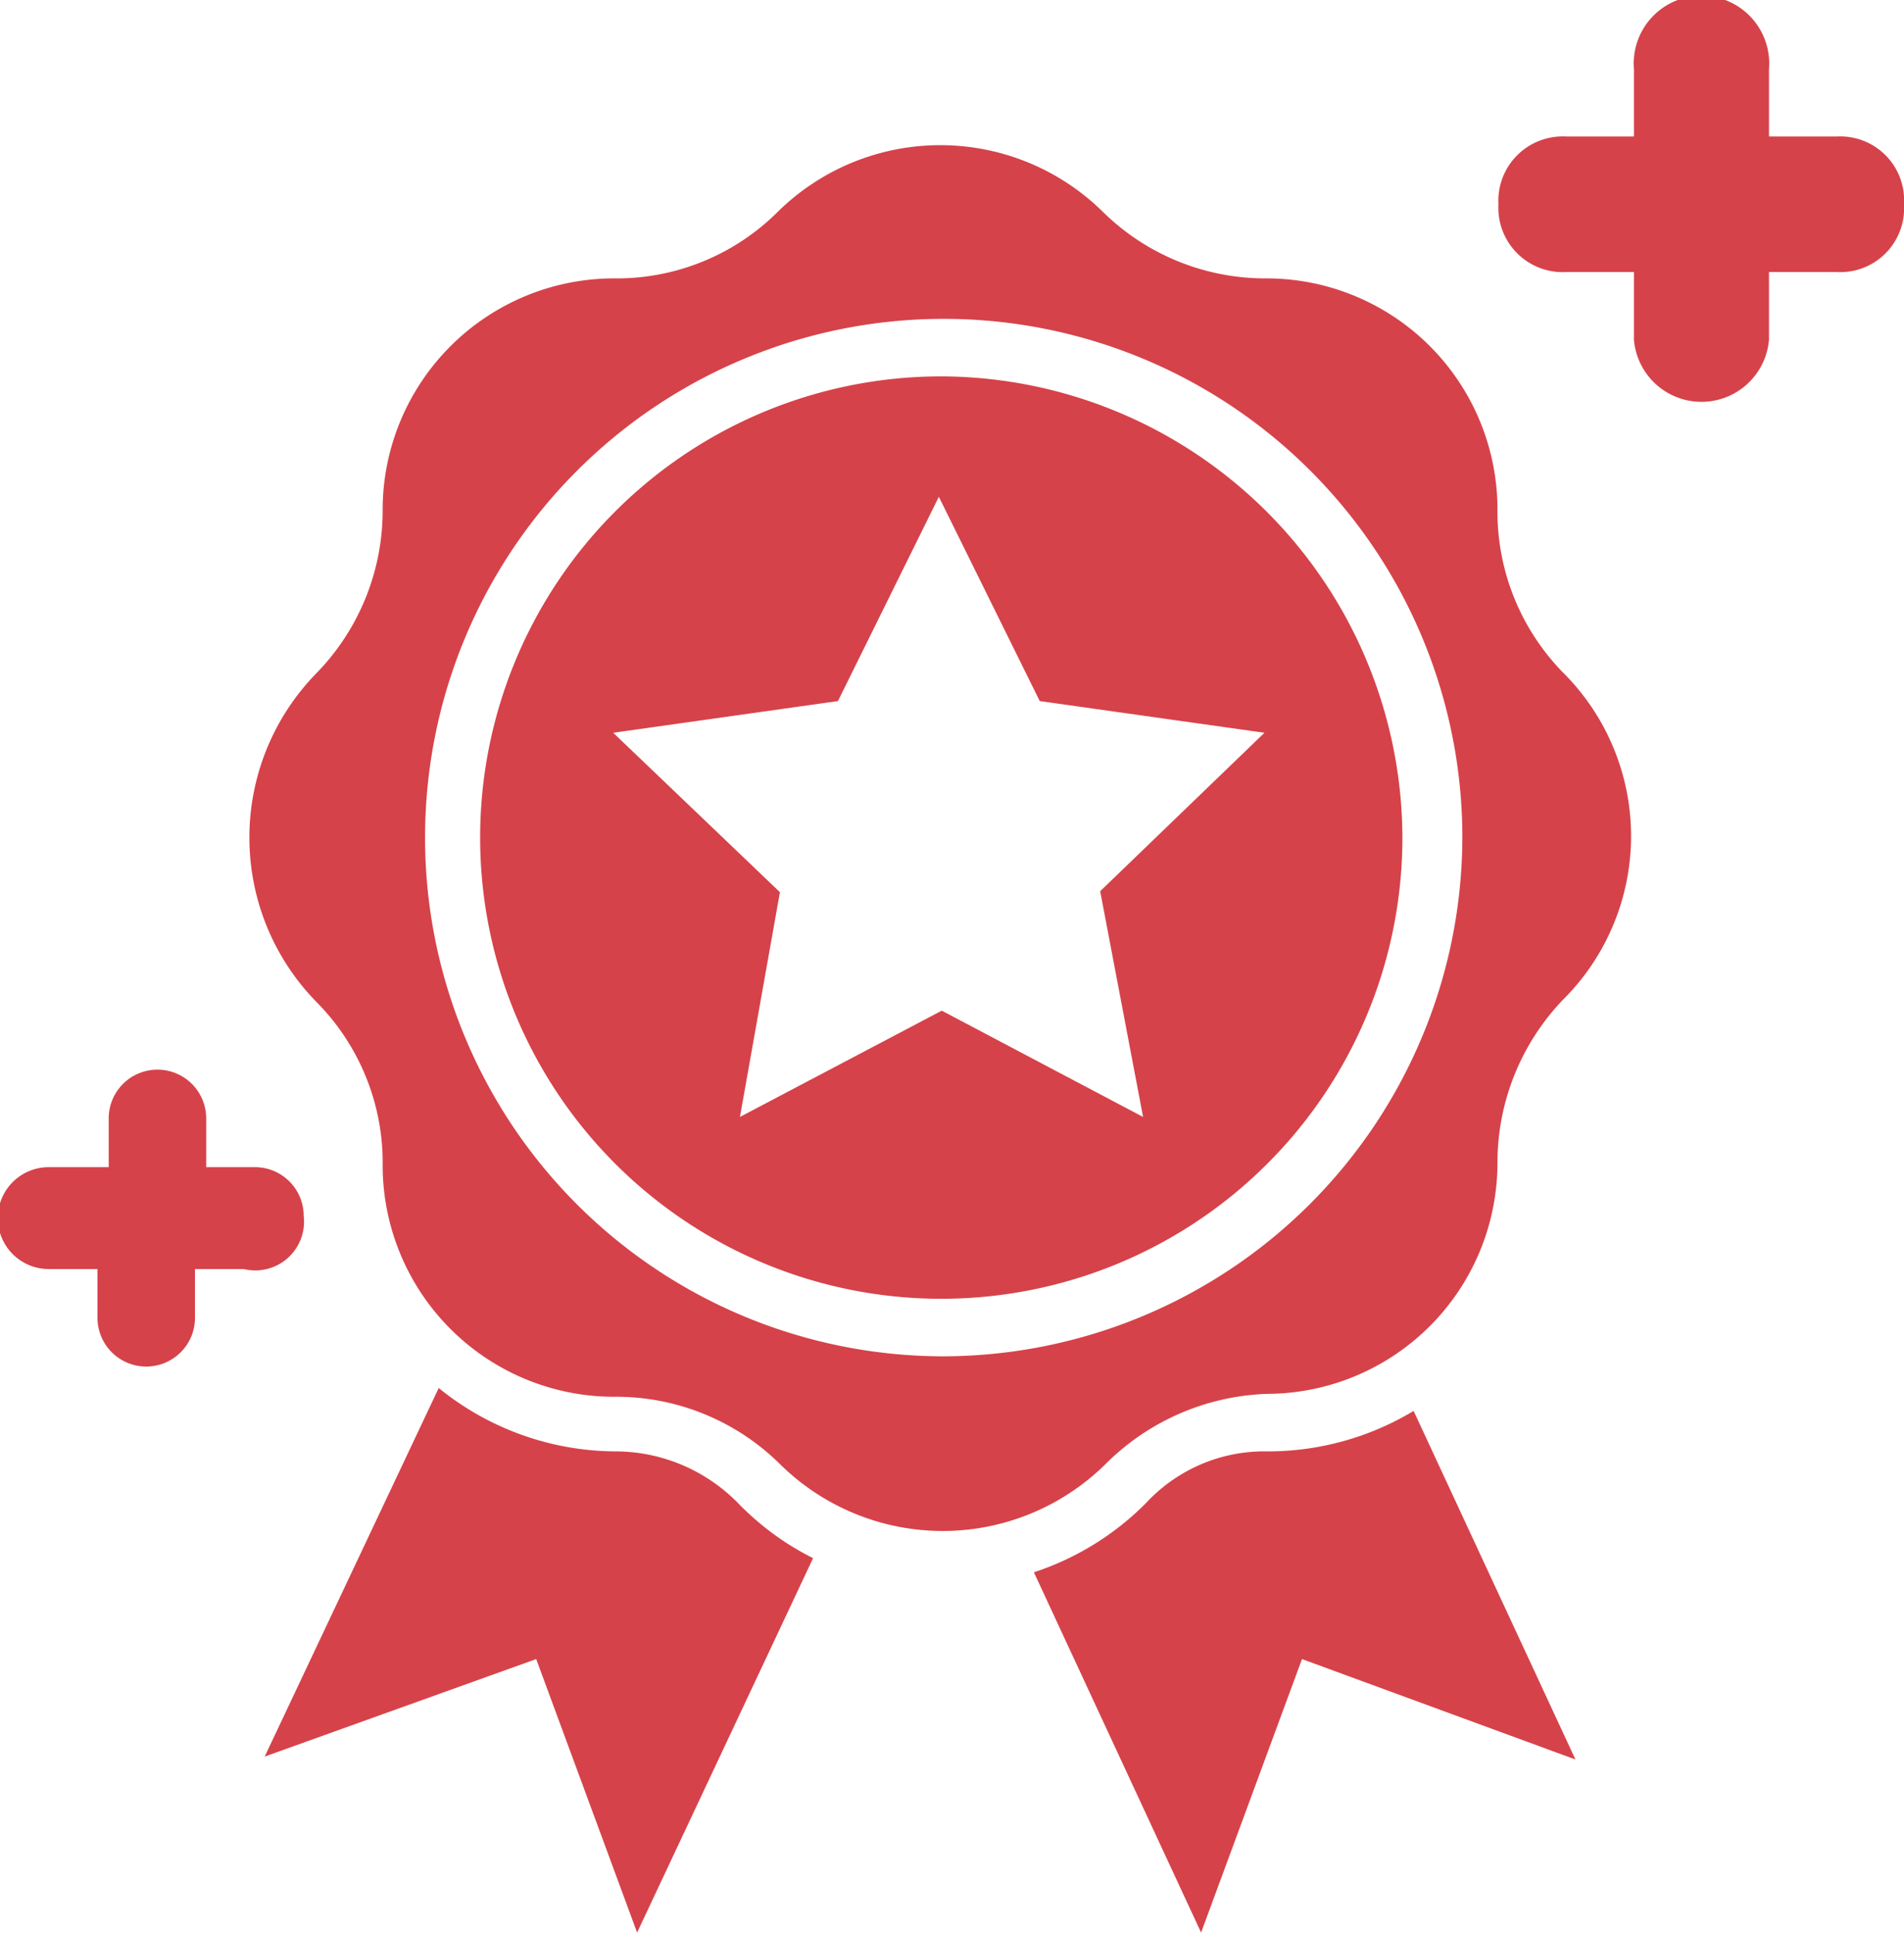
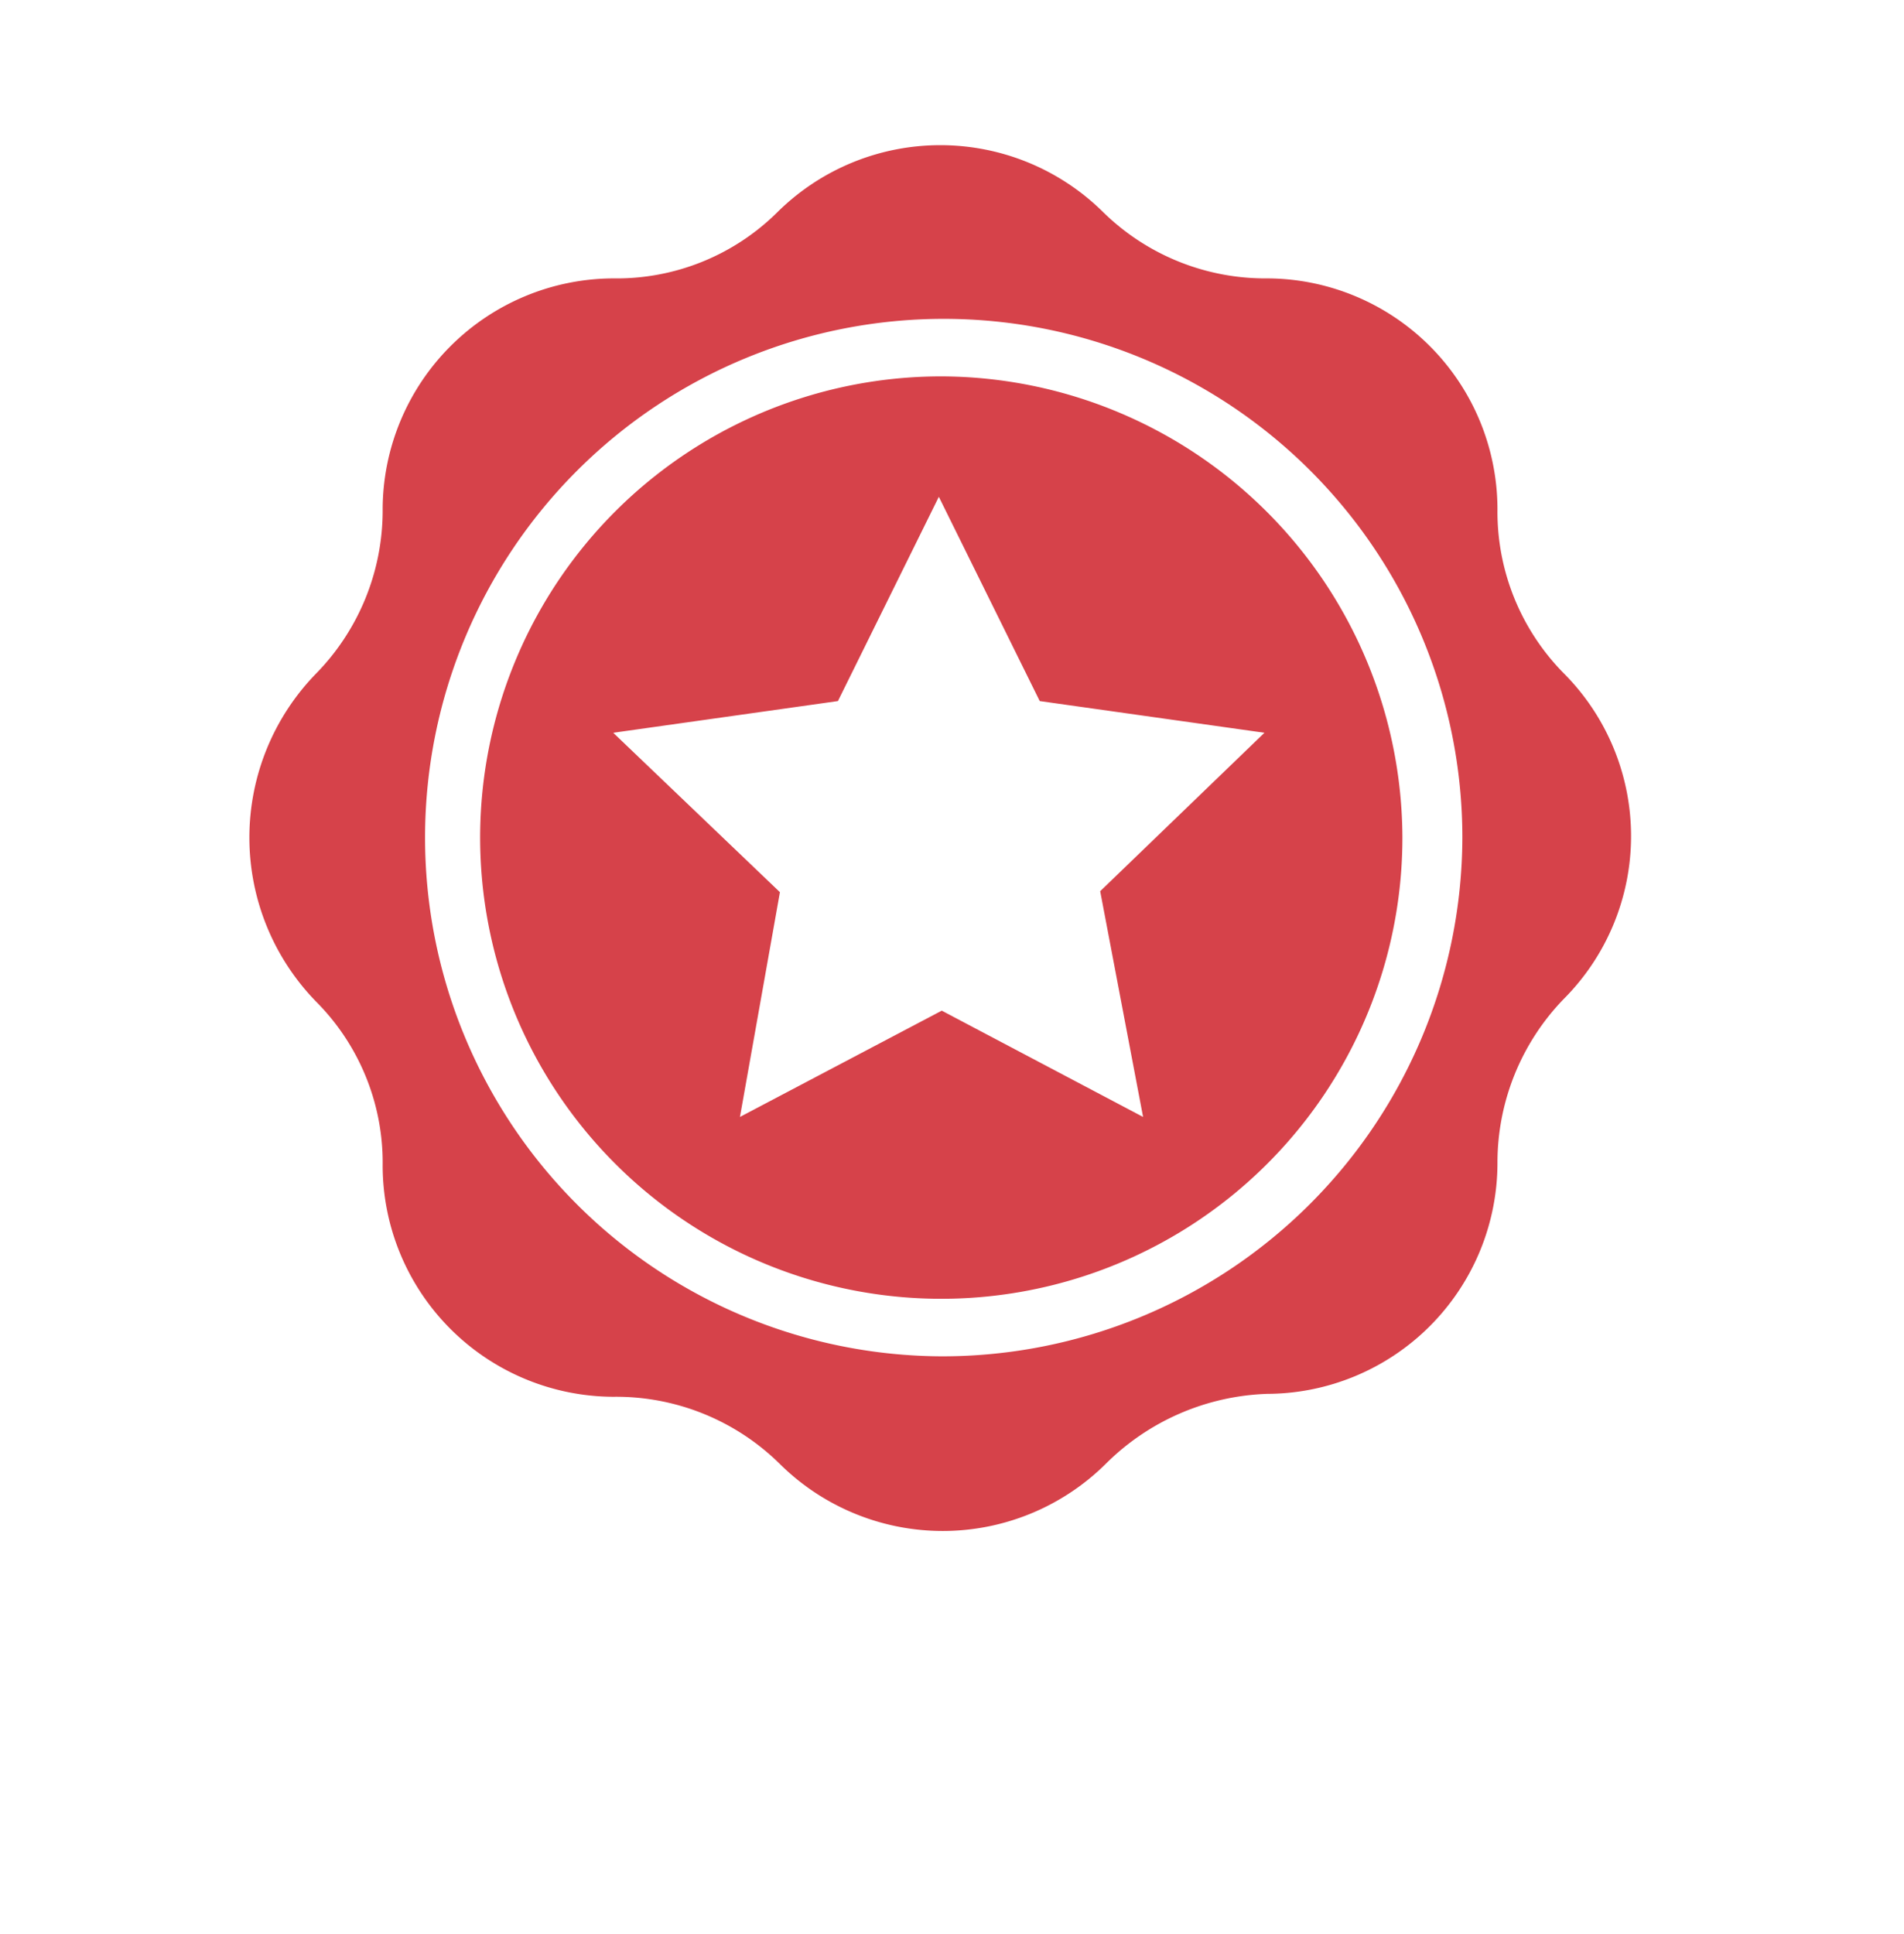
<svg xmlns="http://www.w3.org/2000/svg" viewBox="0 0 39.06 39.61" width="64" height="65">
  <defs>
    <style>.cls-1{fill:#d6424a;}</style>
  </defs>
  <g id="Ebene_2" data-name="Ebene 2">
    <g id="Capa_1" data-name="Capa 1">
-       <path class="cls-1" d="M6.23,24.91a1,1,0,0,0-1-1h-1v-1a1,1,0,0,0-1-1,1,1,0,0,0-1,1v1H1A1,1,0,1,0,1,26h1v1a1,1,0,0,0,1,1,1,1,0,0,0,1-1V26h1A1,1,0,0,0,6.23,24.91Z" />
-       <path class="cls-1" d="M37.68,2.77H36.29V1.39a1.39,1.39,0,1,0-2.77,0V2.77H32.13a1.32,1.32,0,0,0-1.39,1.39,1.32,1.32,0,0,0,1.39,1.39h1.39V6.94a1.39,1.39,0,0,0,2.77,0V5.55h1.39a1.31,1.31,0,0,0,1.38-1.39A1.31,1.31,0,0,0,37.68,2.77Z" />
-       <path class="cls-1" d="M12.64,29.74A5.79,5.79,0,0,1,9,28.44L5.43,36,11,34l2.07,5.61,3.61-7.68a5.67,5.67,0,0,1-1.54-1.13A3.53,3.53,0,0,0,12.64,29.74Z" />
-       <path class="cls-1" d="M29,28.91a5.79,5.79,0,0,1-3,.83,3.31,3.31,0,0,0-2.49,1.06,5.78,5.78,0,0,1-2.3,1.42l3.43,7.39L26.71,34l5.61,2.06Z" />
      <path class="cls-1" d="M19.32,7.69a9.46,9.46,0,1,0,9.45,9.46A9.49,9.49,0,0,0,19.32,7.69Zm4.13,15.19L19.32,20.7l-4.14,2.18L16,18.27,12.58,15l4.61-.65,2.07-4.19,2.07,4.19,4.61.65-3.37,3.25Z" />
      <path class="cls-1" d="M26,28.56h0a4.74,4.74,0,0,0,4.72-4.73,4.83,4.83,0,0,1,1.36-3.37h0a4.73,4.73,0,0,0,0-6.68h0a4.72,4.72,0,0,1-1.36-3.37A4.74,4.74,0,0,0,26,5.68h0a4.75,4.75,0,0,1-3.37-1.36h0a4.75,4.75,0,0,0-6.68,0h0a4.68,4.68,0,0,1-3.37,1.36h0a4.75,4.75,0,0,0-4.73,4.73h0a4.78,4.78,0,0,1-1.36,3.37h0a4.82,4.82,0,0,0,0,6.74h0a4.68,4.68,0,0,1,1.36,3.37h0a4.75,4.75,0,0,0,4.73,4.73h0A4.78,4.78,0,0,1,16,30h0a4.75,4.75,0,0,0,6.68,0A4.92,4.92,0,0,1,26,28.56Zm-6.68-.77A10.64,10.64,0,1,1,30,17.15,10.67,10.67,0,0,1,19.32,27.79Z" />
    </g>
  </g>
</svg>